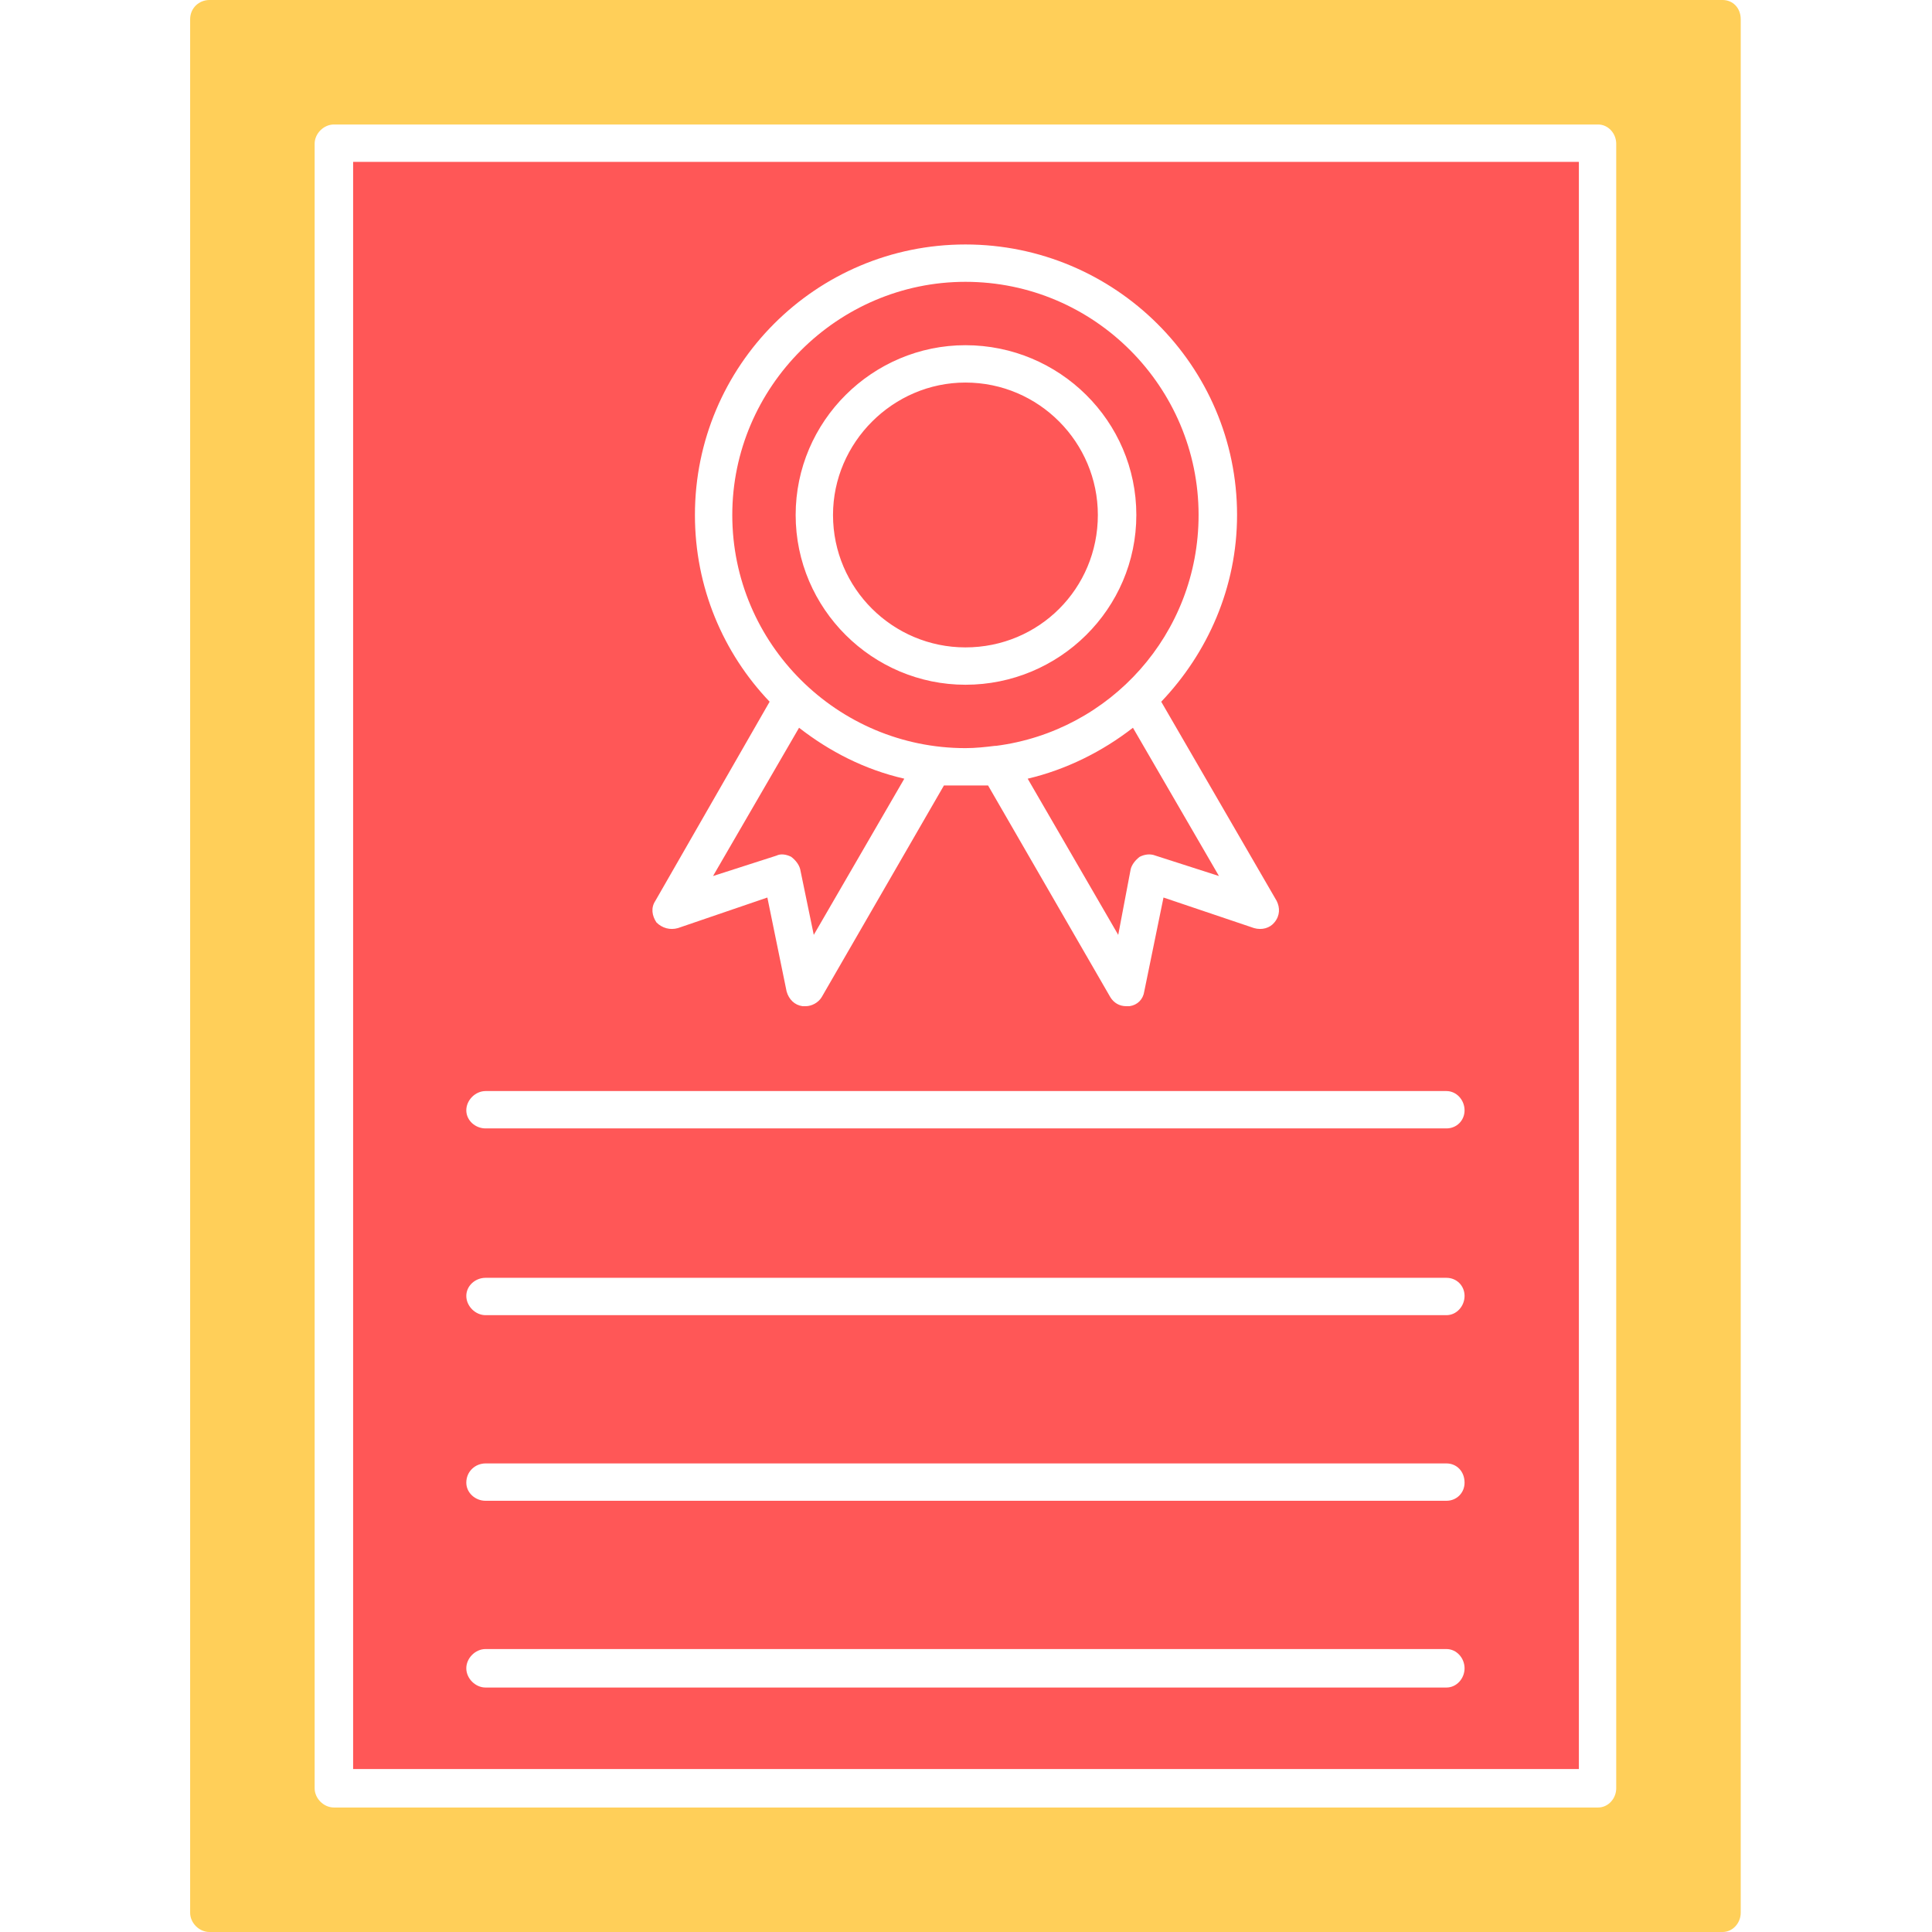
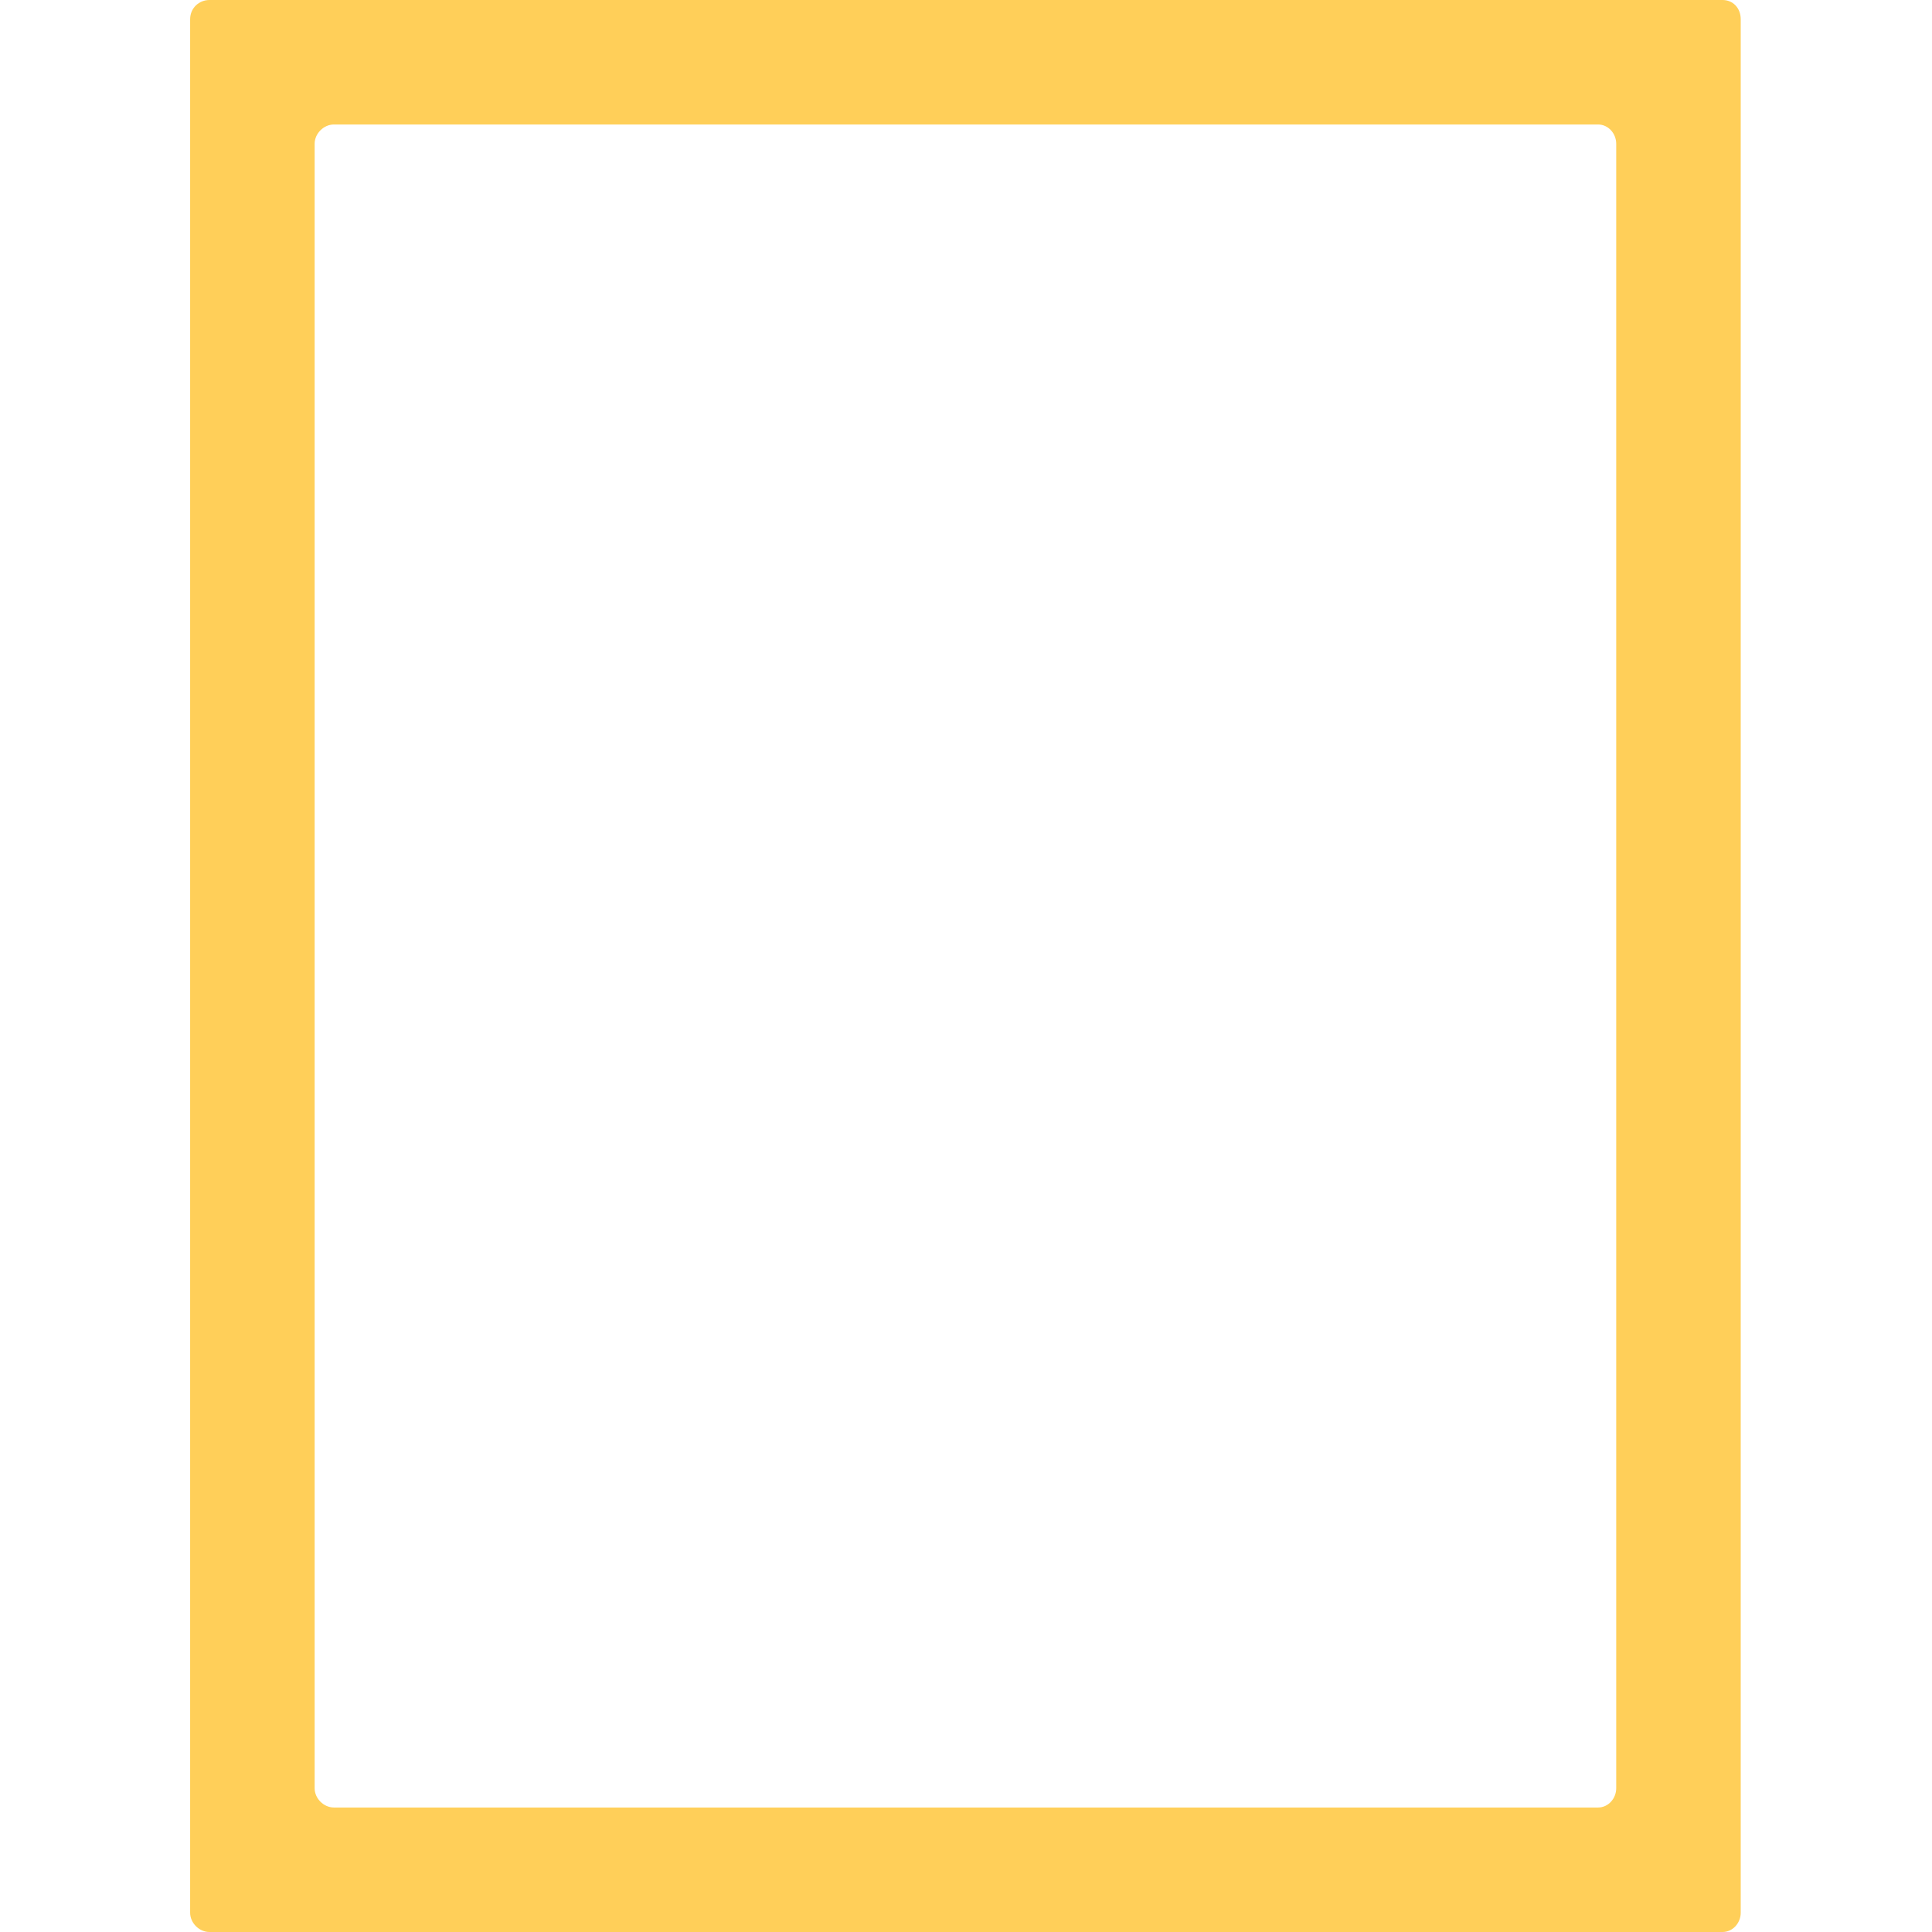
<svg xmlns="http://www.w3.org/2000/svg" clip-rule="evenodd" fill-rule="evenodd" height="512" image-rendering="optimizeQuality" shape-rendering="geometricPrecision" text-rendering="geometricPrecision" viewBox="0 0 1707 1707" width="512">
  <g id="Layer_x0020_1">
-     <path d="m1278 1491h-849c-9 0-17-8-17-17s8-17 17-17h849c9 0 16 8 16 17s-7 17-16 17zm0-165h-849c-9 0-17-7-17-16 0-10 8-17 17-17h849c9 0 16 7 16 17 0 9-7 16-16 16zm0-164h-849c-9 0-17-8-17-17s8-16 17-16h849c9 0 16 7 16 16s-7 17-16 17zm0-165h-849c-9 0-17-7-17-16s8-17 17-17h849c9 0 16 8 16 17s-7 16-16 16zm-283-108c-6 0-11-3-14-8l-108-187c-7 0-13 0-20 0-6 0-13 0-19 0l-108 187c-3 5-9 8-14 8-1 0-2 0-3 0-7-1-12-6-14-13l-17-83-79 27c-7 2-14 0-19-5-4-6-5-13-1-19l101-176c-41-43-66-101-66-165 0-132 107-239 239-239s240 107 240 239c0 64-26 122-67 165l102 176c3 6 3 13-2 19-4 5-11 7-18 5l-80-27-17 83c-1 7-6 12-13 13-1 0-2 0-3 0zm-87-201 80 138 11-58c1-4 4-8 8-11 4-2 9-3 14-1l56 18-76-131c-27 21-59 37-93 45zm-202-45-76 131 56-18c4-2 9-1 13 1 4 3 7 7 8 11l12 58 80-138c-35-8-66-24-93-45zm147-38c-82 0-150-67-150-150s68-150 150-150c83 0 151 67 151 150s-68 150-151 150zm0-267c-64 0-117 53-117 117 0 65 53 117 117 117 65 0 117-52 117-117 0-64-52-117-117-117zm0-89c-113 0-206 93-206 206 0 114 93 206 206 206 9 0 18-1 26-2h1c101-13 179-99 179-204 0-113-92-206-206-206zm-541 1314h1083v-1420h-1083z" fill="#ff5757" />
-     <path d="m1538 1690v-1673c0-10-7-17-16-17h-1337c-9 0-17 7-17 17v1673c0 9 8 17 17 17h1337c9 0 16-8 16-17zm-1243-1580h1117c9 0 16 8 16 17v1453c0 9-7 17-16 17h-1117c-9 0-17-8-17-17v-1453c0-9 8-17 17-17z" fill="#ffcf59" />
+     <path d="m1538 1690v-1673c0-10-7-17-16-17h-1337c-9 0-17 7-17 17v1673c0 9 8 17 17 17h1337c9 0 16-8 16-17m-1243-1580h1117c9 0 16 8 16 17v1453c0 9-7 17-16 17h-1117c-9 0-17-8-17-17v-1453c0-9 8-17 17-17z" fill="#ffcf59" />
  </g>
</svg>